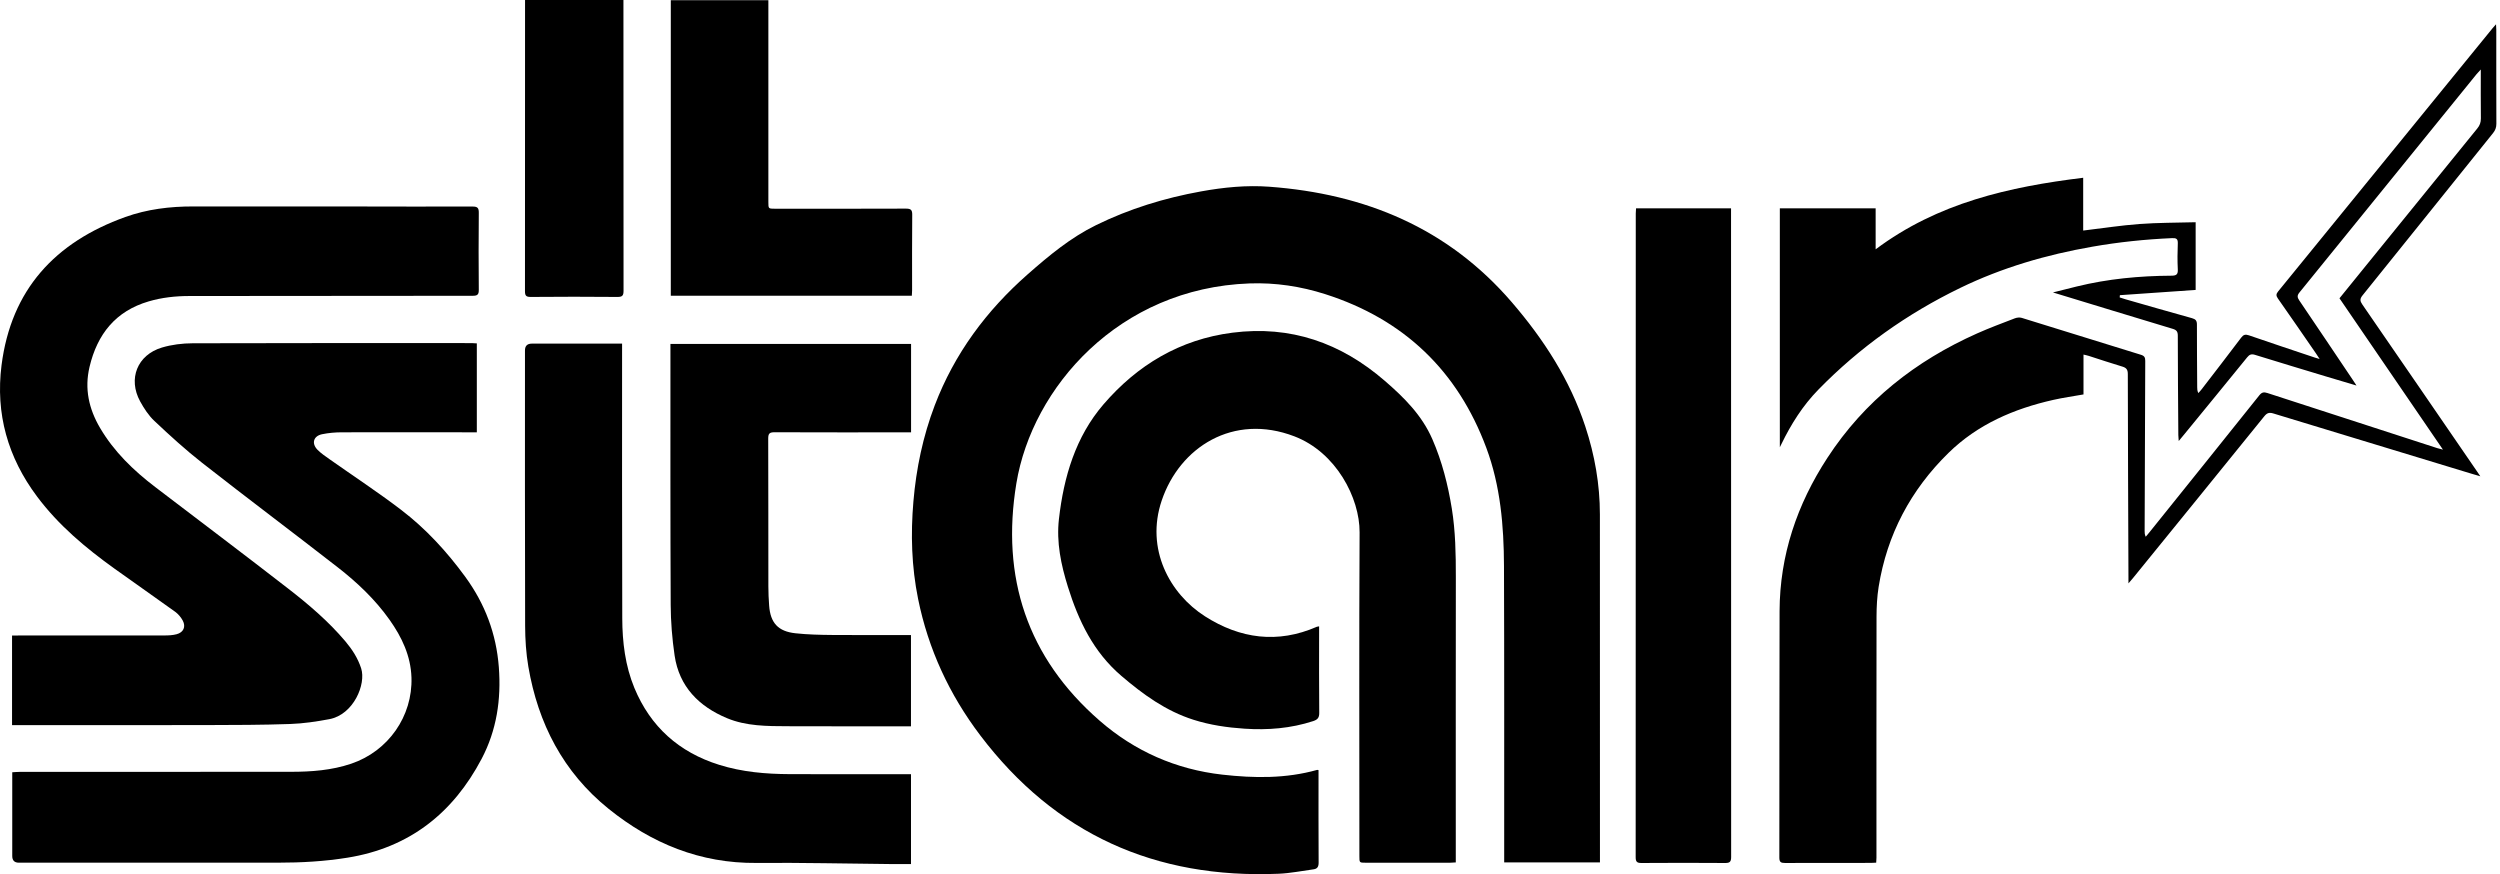
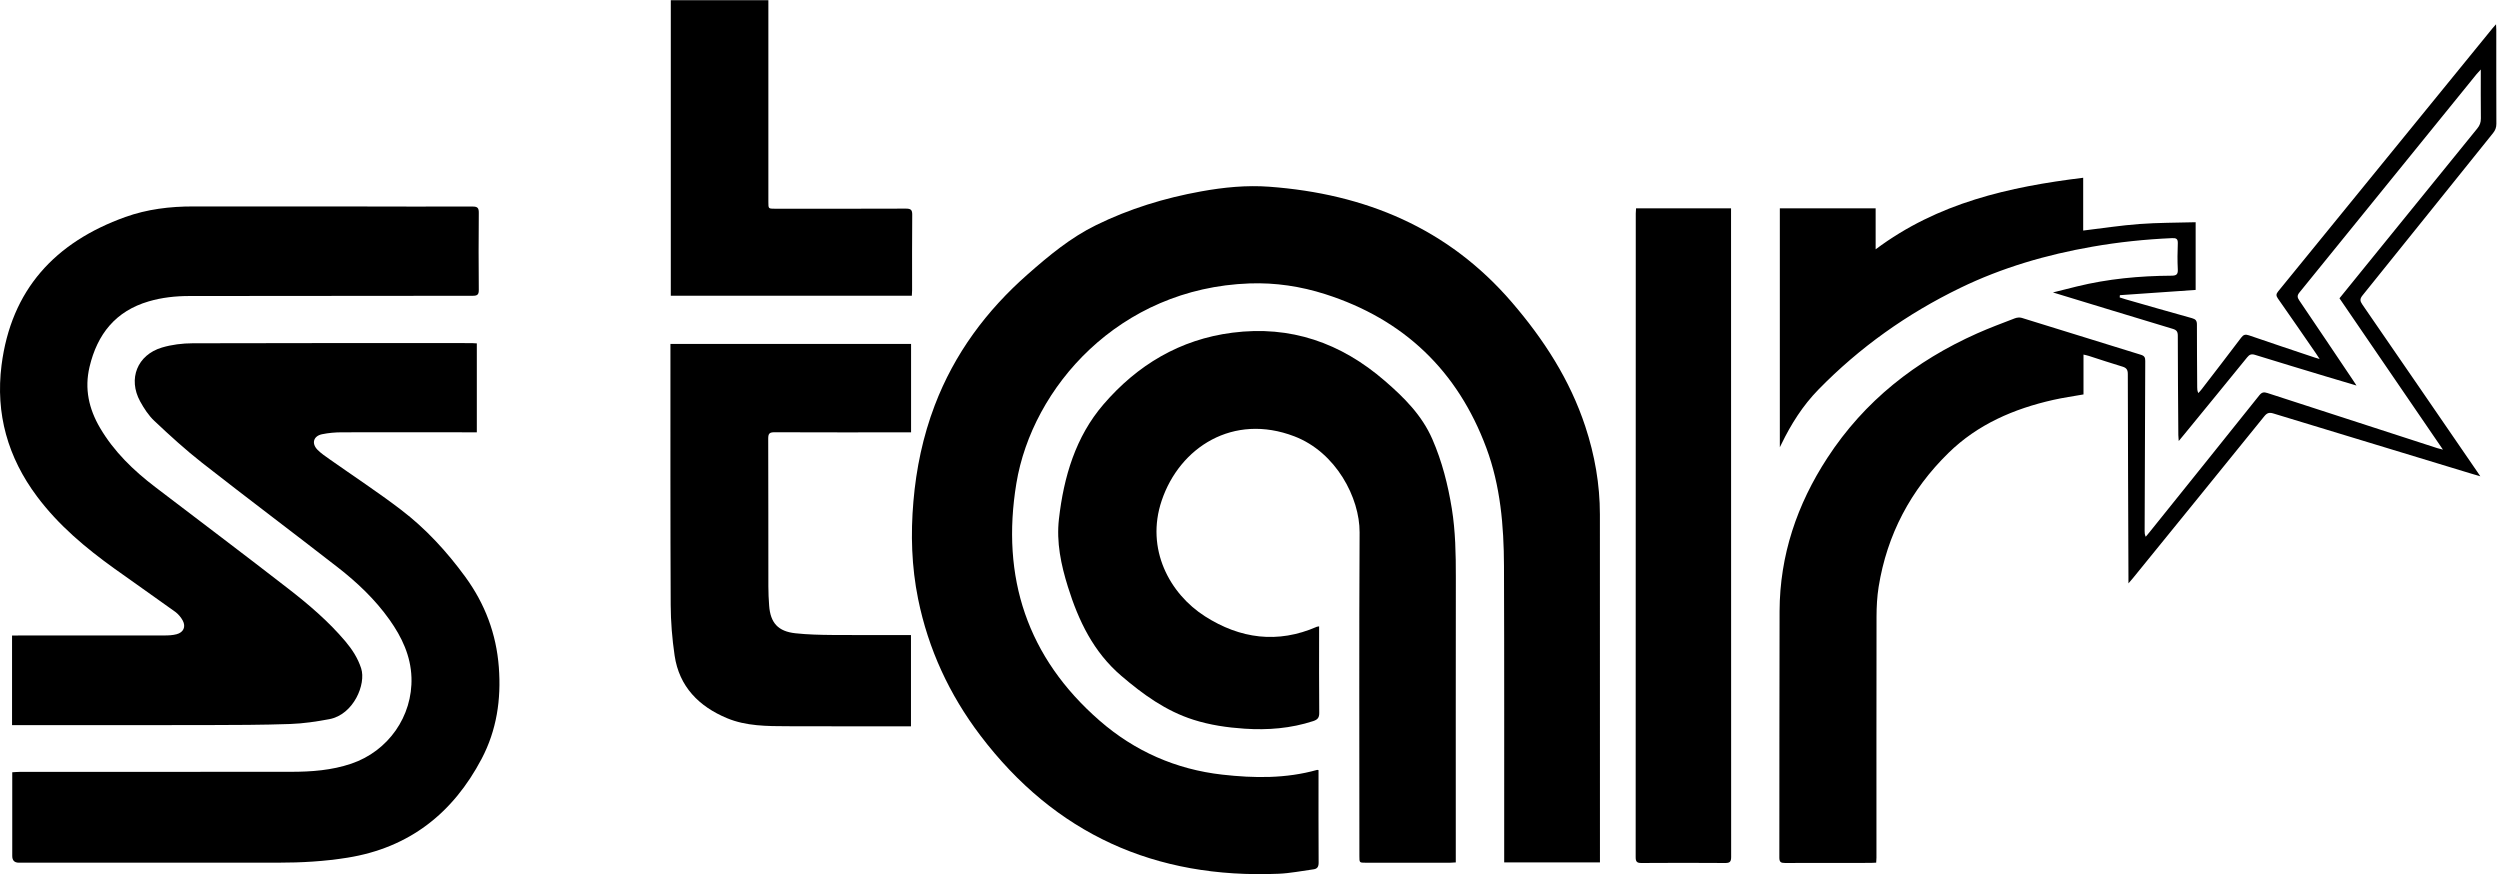
<svg xmlns="http://www.w3.org/2000/svg" width="429" height="150" viewBox="0 0 429 150" fill="none">
  <g clip-path="url(#clip0_650_8107)">
    <path d="M274.551 147.988H258.119C258.119 147.589 258.119 147.234 258.119 146.883C258.114 130.292 258.145 113.698 258.084 97.108C258.057 90.223 257.478 83.365 255.056 76.858C250.133 63.625 240.901 54.788 227.418 50.479C223.201 49.132 218.866 48.478 214.421 48.636C191.986 49.435 177.121 66.512 174.409 82.944C171.75 99.06 176.256 112.834 188.696 123.667C194.707 128.902 201.784 132.03 209.757 132.929C215.215 133.544 220.66 133.623 226.022 132.113C226.071 132.1 226.132 132.131 226.259 132.153V132.969C226.259 137.984 226.246 143.004 226.277 148.019C226.281 148.712 226.066 149.09 225.399 149.177C223.407 149.445 221.415 149.853 219.414 149.936C198.27 150.823 181.07 143.153 168.218 126.194C162.918 119.2 159.298 111.408 157.547 102.781C156.424 97.248 156.257 91.676 156.74 86.059C157.222 80.39 158.376 74.884 160.399 69.566C163.782 60.681 169.28 53.283 176.388 47.039C180.012 43.854 183.716 40.773 188.094 38.628C193.816 35.82 199.836 33.977 206.097 32.845C209.976 32.143 213.886 31.752 217.813 32.042C234.241 33.257 248.461 39.119 259.426 51.861C264.907 58.232 269.395 65.16 272.041 73.19C273.656 78.091 274.542 83.115 274.542 88.28C274.551 107.897 274.547 127.515 274.551 147.137C274.551 147.387 274.551 147.637 274.551 147.993V147.988Z" fill="black" />
    <path d="M321.952 148.034C321.588 148.051 321.311 148.073 321.035 148.073C316.125 148.073 311.219 148.065 306.31 148.087C305.621 148.087 305.335 147.959 305.335 147.169C305.362 133.072 305.322 118.974 305.375 104.876C305.41 95.28 308.363 86.57 313.584 78.562C319.951 68.795 328.713 61.924 339.27 57.216C341.39 56.273 343.57 55.461 345.738 54.627C346.098 54.487 346.576 54.438 346.936 54.548C353.754 56.646 360.564 58.782 367.383 60.88C367.997 61.069 368.124 61.358 368.124 61.937C368.076 71.66 368.05 81.388 368.019 91.112C368.019 91.41 368.019 91.713 368.208 92.108C368.427 91.849 368.646 91.59 368.857 91.326C375.14 83.503 381.432 75.684 387.694 67.843C388.124 67.303 388.479 67.242 389.093 67.444C398.804 70.612 408.522 73.754 418.237 76.9C418.469 76.974 418.711 77.027 419.211 77.158C413.213 68.383 407.346 59.805 401.454 51.187C403.003 49.279 404.534 47.383 406.07 45.492C412.41 37.677 418.742 29.858 425.095 22.057C425.529 21.526 425.727 21.008 425.718 20.315C425.683 17.599 425.705 14.883 425.705 11.925C425.376 12.285 425.174 12.487 424.994 12.707C414.863 25.203 404.731 37.704 394.587 50.187C394.166 50.705 394.205 51.038 394.556 51.556C397.623 56.075 400.664 60.612 403.713 65.149C403.898 65.425 404.078 65.702 404.376 66.158C402.586 65.627 400.989 65.158 399.391 64.675C395.241 63.42 391.09 62.174 386.948 60.889C386.334 60.7 386 60.84 385.614 61.319C382.047 65.715 378.453 70.09 374.868 74.473C374.587 74.82 374.298 75.162 373.868 75.68C373.837 75.223 373.806 74.947 373.802 74.666C373.763 68.975 373.714 63.289 373.71 57.598C373.71 56.918 373.504 56.628 372.85 56.431C365.974 54.36 359.107 52.262 352.284 50.182C353.557 49.862 354.97 49.507 356.387 49.156C361.723 47.848 367.15 47.339 372.631 47.308C373.473 47.304 373.754 47.089 373.71 46.225C373.635 44.742 373.649 43.254 373.71 41.771C373.741 40.99 373.455 40.832 372.74 40.863C368.142 41.065 363.583 41.538 359.046 42.333C351.174 43.706 343.566 45.917 336.361 49.415C327.252 53.837 319.104 59.616 312.027 66.865C309.359 69.598 307.341 72.788 305.686 76.215C305.625 76.338 305.564 76.461 305.419 76.746V35.751H321.86V42.785C332.544 34.794 344.755 32.065 357.475 30.503V39.564C360.766 39.169 363.938 38.678 367.124 38.441C370.305 38.204 373.508 38.226 376.773 38.134V49.752C372.451 50.051 368.111 50.349 363.772 50.652C363.758 50.779 363.75 50.911 363.737 51.038C364.057 51.139 364.373 51.253 364.697 51.345C368.515 52.438 372.332 53.543 376.158 54.601C376.786 54.776 376.992 55.044 376.992 55.693C376.983 59.283 377.023 62.867 377.04 66.457C377.04 66.755 377.04 67.053 377.233 67.453C377.418 67.242 377.619 67.045 377.786 66.821C380.059 63.868 382.341 60.919 384.583 57.944C384.969 57.431 385.298 57.33 385.912 57.541C389.668 58.84 393.442 60.09 397.206 61.354C397.413 61.424 397.619 61.477 398.049 61.604C397.764 61.169 397.61 60.924 397.443 60.682C395.263 57.523 393.091 54.36 390.884 51.218C390.55 50.74 390.568 50.45 390.936 49.998C403.213 34.948 415.477 19.881 427.741 4.822C427.894 4.633 428.061 4.458 428.32 4.168C428.338 4.572 428.364 4.835 428.364 5.103C428.364 10.482 428.355 15.866 428.377 21.245C428.377 21.873 428.197 22.351 427.807 22.838C420.339 32.118 412.893 41.416 405.412 50.687C404.92 51.297 404.968 51.661 405.381 52.258C411.949 61.784 418.491 71.327 425.038 80.866C425.196 81.094 425.345 81.327 425.622 81.73C425.02 81.555 424.59 81.436 424.165 81.305C412.814 77.86 401.463 74.42 390.12 70.954C389.431 70.743 389.036 70.836 388.567 71.415C381.059 80.699 373.526 89.962 365.996 99.229C365.808 99.461 365.606 99.685 365.242 100.106C365.242 99.562 365.242 99.242 365.242 98.922C365.198 87.347 365.149 75.772 365.132 64.197C365.132 63.447 364.908 63.117 364.197 62.907C362.267 62.332 360.358 61.687 358.441 61.073C358.182 60.989 357.91 60.937 357.528 60.845V67.685C355.729 68.005 354.013 68.242 352.333 68.624C345.576 70.147 339.363 72.819 334.352 77.729C327.88 84.069 323.812 91.73 322.373 100.712C322.105 102.388 322.018 104.112 322.013 105.815C321.987 119.601 322 133.392 322 147.178C322 147.424 321.974 147.674 321.956 148.034H321.952Z" fill="black" />
    <path d="M2.067 124.432V109.052C2.426 109.052 2.751 109.052 3.076 109.052C11.461 109.052 19.846 109.057 28.231 109.044C28.924 109.044 29.644 109.009 30.306 108.833C31.486 108.522 31.93 107.556 31.359 106.49C31.052 105.92 30.587 105.367 30.065 104.985C26.612 102.493 23.11 100.066 19.653 97.583C14.69 94.024 10.039 90.128 6.353 85.196C1.343 78.496 -0.79 70.997 0.263 62.683C1.909 49.699 9.456 41.569 21.496 37.242C25.247 35.895 29.161 35.421 33.141 35.426C42.061 35.439 50.977 35.426 59.897 35.43C66.966 35.435 74.03 35.47 81.099 35.443C81.972 35.443 82.17 35.702 82.161 36.54C82.117 40.941 82.121 45.342 82.161 49.739C82.17 50.564 81.911 50.757 81.117 50.757C64.908 50.757 48.695 50.779 32.487 50.796C30.122 50.796 27.788 51.051 25.515 51.718C19.837 53.389 16.7 57.33 15.366 62.95C14.471 66.724 15.252 70.164 17.165 73.424C19.561 77.504 22.895 80.721 26.62 83.564C34.242 89.378 41.899 95.143 49.472 101.018C52.991 103.748 56.392 106.644 59.283 110.075C60.446 111.453 61.407 112.944 61.973 114.686C62.855 117.411 60.669 122.619 56.528 123.405C54.307 123.826 52.043 124.16 49.792 124.238C45.001 124.405 40.205 124.41 35.409 124.423C24.642 124.445 13.87 124.432 3.102 124.432C2.773 124.432 2.444 124.432 2.062 124.432H2.067Z" fill="black" />
    <path d="M226.36 107.47V108.374C226.36 113.025 226.334 117.68 226.382 122.331C226.391 123.169 226.088 123.494 225.347 123.74C221.503 124.995 217.571 125.31 213.561 125.043C210.586 124.845 207.664 124.42 204.816 123.516C200.064 122.011 196.15 119.163 192.416 115.973C187.638 111.893 185.071 106.518 183.255 100.704C182.07 96.917 181.254 93.043 181.715 89.05C182.54 81.832 184.567 74.952 189.363 69.384C195.159 62.649 202.469 58.243 211.477 57.09C221.472 55.808 230.099 58.831 237.632 65.352C240.941 68.213 243.999 71.249 245.789 75.356C247.457 79.182 248.466 83.175 249.133 87.277C249.76 91.165 249.826 95.079 249.822 99.006C249.8 114.925 249.813 130.843 249.813 146.762V147.991C249.431 148.013 249.133 148.043 248.834 148.043C244.012 148.043 239.186 148.043 234.363 148.043C233.275 148.043 233.271 148.043 233.271 146.925C233.271 128.399 233.209 109.874 233.306 91.349C233.337 85.47 229.3 77.624 222.108 74.873C211.622 70.858 202.438 76.734 199.345 85.904C196.545 94.206 200.705 101.884 206.773 105.759C212.806 109.611 219.248 110.497 225.983 107.549C226.057 107.518 226.145 107.518 226.365 107.479L226.36 107.47Z" fill="black" />
    <path d="M81.823 58.928V74.184C81.485 74.184 81.187 74.184 80.888 74.184C73.486 74.18 66.08 74.163 58.678 74.184C57.537 74.184 56.378 74.285 55.264 74.514C53.772 74.825 53.417 76.102 54.496 77.195C55.102 77.804 55.834 78.296 56.541 78.796C60.639 81.688 64.834 84.439 68.818 87.479C73.07 90.722 76.672 94.645 79.835 98.975C83.227 103.622 85.166 108.756 85.601 114.495C86.018 120.01 85.232 125.306 82.648 130.212C77.729 139.553 70.231 145.477 59.625 147.179C55.681 147.816 51.719 148.035 47.734 148.035C32.9 148.035 18.064 148.035 3.229 148.035C2.478 148.035 2.102 147.653 2.102 146.89C2.102 142.432 2.102 137.978 2.102 133.52C2.102 133.213 2.102 132.91 2.102 132.52C2.549 132.498 2.931 132.458 3.313 132.458C18.85 132.45 34.387 132.45 49.924 132.441C53.439 132.441 56.922 132.186 60.283 131.046C66.62 128.9 70.827 122.911 70.608 116.259C70.485 112.547 68.958 109.33 66.848 106.356C64.377 102.867 61.301 99.954 57.954 97.352C50.236 91.345 42.412 85.474 34.712 79.445C31.851 77.203 29.157 74.742 26.506 72.249C25.506 71.311 24.712 70.086 24.045 68.871C21.934 65.005 23.558 60.907 27.783 59.639C29.473 59.135 31.302 58.911 33.071 58.906C49.029 58.854 64.983 58.876 80.941 58.876C81.213 58.876 81.49 58.906 81.823 58.924V58.928Z" fill="black" />
-     <path d="M106.75 58.961C106.75 59.417 106.75 59.773 106.75 60.128C106.75 75.459 106.728 90.785 106.781 106.116C106.794 110.188 107.285 114.238 108.856 118.042C111.616 124.707 116.513 129.086 123.401 131.241C127.346 132.478 131.413 132.825 135.516 132.842C142.08 132.868 148.64 132.851 155.204 132.851H156.327V148.274C155.195 148.274 154.085 148.283 152.975 148.274C145.266 148.204 137.552 148.011 129.843 148.081C120.163 148.169 111.809 144.737 104.424 138.783C96.641 132.504 92.332 124.15 90.664 114.396C90.269 112.092 90.12 109.719 90.112 107.38C90.063 91.632 90.085 75.88 90.085 60.133C90.085 59.354 90.481 58.965 91.274 58.965C96.07 58.965 100.866 58.965 105.662 58.965H106.741L106.75 58.961Z" fill="black" />
    <path d="M280.742 35.746H297.047C297.047 36.066 297.047 36.365 297.047 36.659C297.047 73.454 297.047 110.25 297.065 147.046C297.065 147.84 296.867 148.099 296.047 148.09C291.251 148.055 286.455 148.055 281.659 148.09C280.869 148.095 280.681 147.84 280.681 147.081C280.698 110.259 280.694 73.433 280.698 36.611C280.698 36.338 280.729 36.062 280.746 35.746H280.742Z" fill="black" />
    <path d="M156.323 124.634C156.002 124.634 155.726 124.634 155.45 124.634C148.692 124.634 141.935 124.647 135.178 124.621C131.646 124.608 128.044 124.617 124.744 123.234C119.957 121.234 116.548 117.842 115.762 112.484C115.341 109.615 115.104 106.688 115.091 103.788C115.021 89.163 115.051 74.535 115.047 59.906C115.047 59.629 115.047 59.353 115.047 59.02H156.34V74.192C155.98 74.192 155.629 74.192 155.278 74.192C147.819 74.192 140.36 74.206 132.901 74.175C132.041 74.175 131.826 74.407 131.826 75.254C131.857 83.718 131.839 92.178 131.852 100.642C131.852 101.734 131.905 102.827 131.984 103.915C132.199 106.89 133.52 108.351 136.512 108.671C138.596 108.895 140.707 108.943 142.804 108.961C147.288 109.001 151.773 108.974 156.323 108.974V124.634Z" fill="black" />
    <path d="M156.468 50.744H115.109V0.039H131.852C131.852 0.421 131.852 0.776 131.852 1.136C131.852 12.316 131.852 23.492 131.852 34.672C131.852 35.812 131.852 35.817 132.997 35.817C140.483 35.817 147.968 35.83 155.454 35.799C156.296 35.799 156.551 36.005 156.538 36.87C156.494 41.183 156.52 45.501 156.516 49.814C156.516 50.117 156.485 50.419 156.472 50.744H156.468Z" fill="black" />
-     <path d="M90.094 0H106.982C106.982 0.364 106.982 0.663 106.982 0.965C106.982 17.27 106.978 33.571 107 49.876C107 50.705 106.816 50.964 105.938 50.955C100.976 50.907 96.013 50.911 91.055 50.955C90.252 50.959 90.085 50.705 90.085 49.959C90.103 33.602 90.098 17.239 90.098 0.882V0H90.094Z" fill="black" />
  </g>
  <defs>
    <clipPath id="clip0_650_8107">
      <rect width="428.373" height="150" fill="white" />
    </clipPath>
  </defs>
</svg>